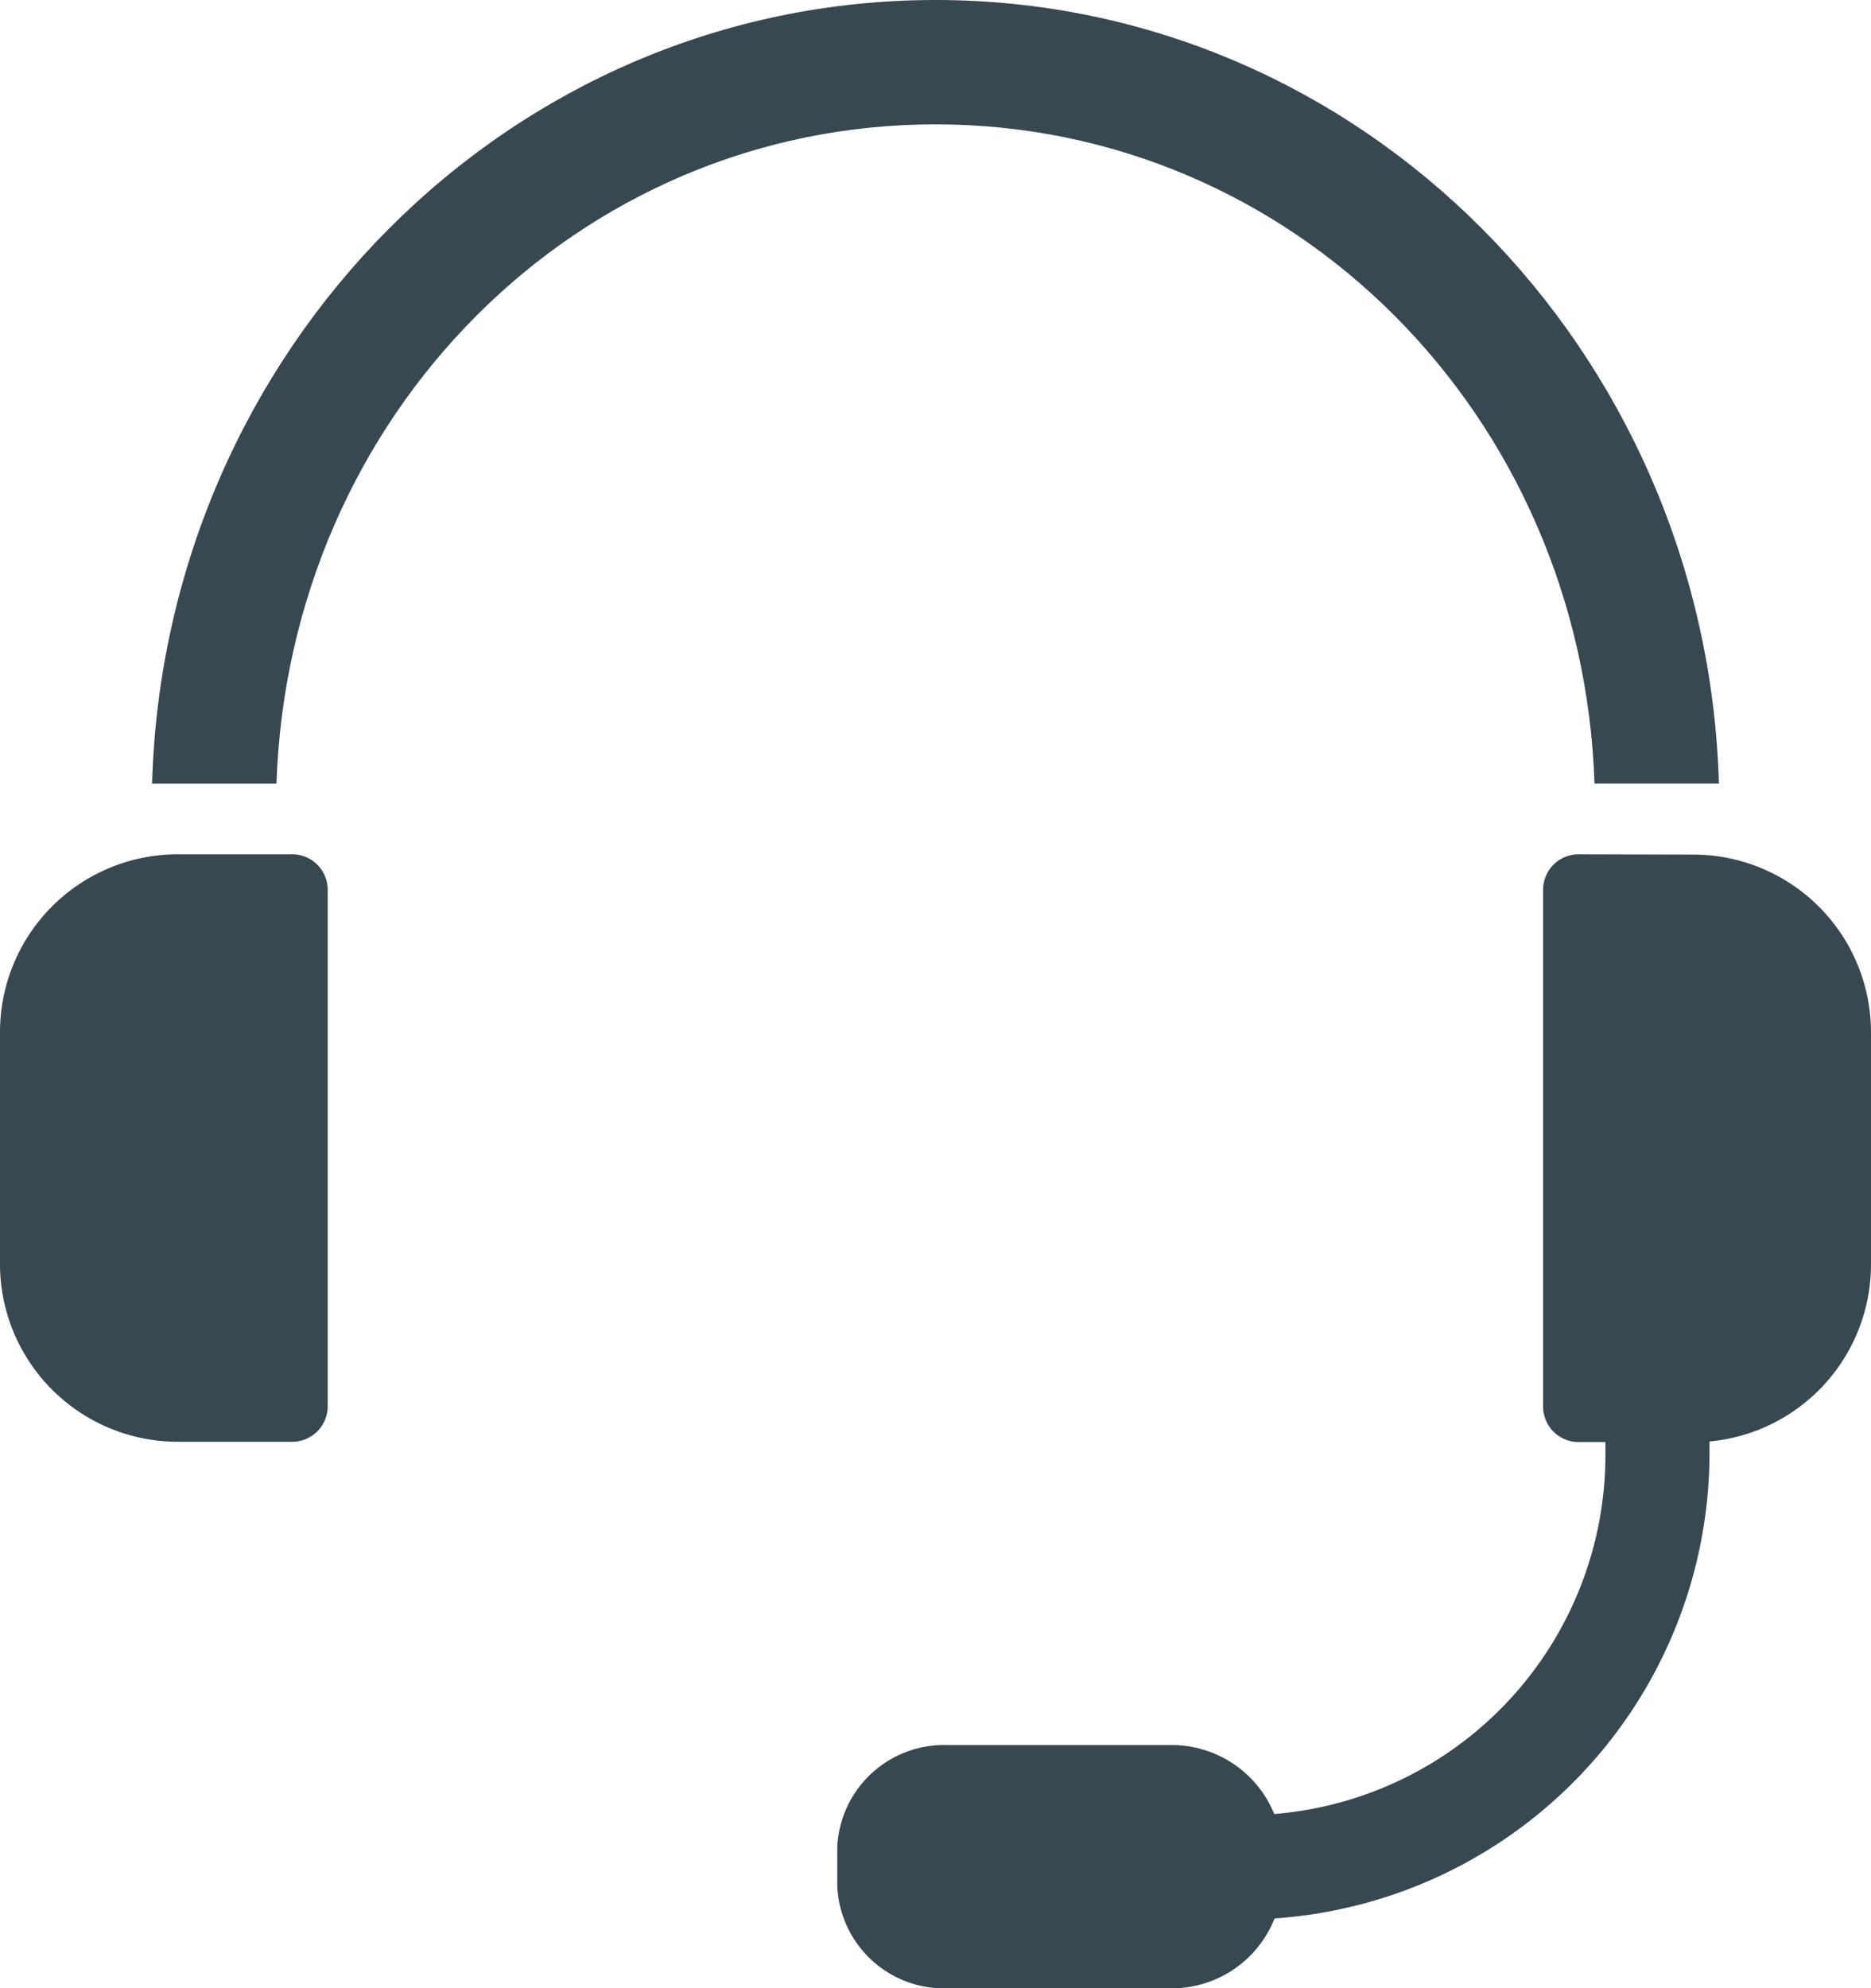
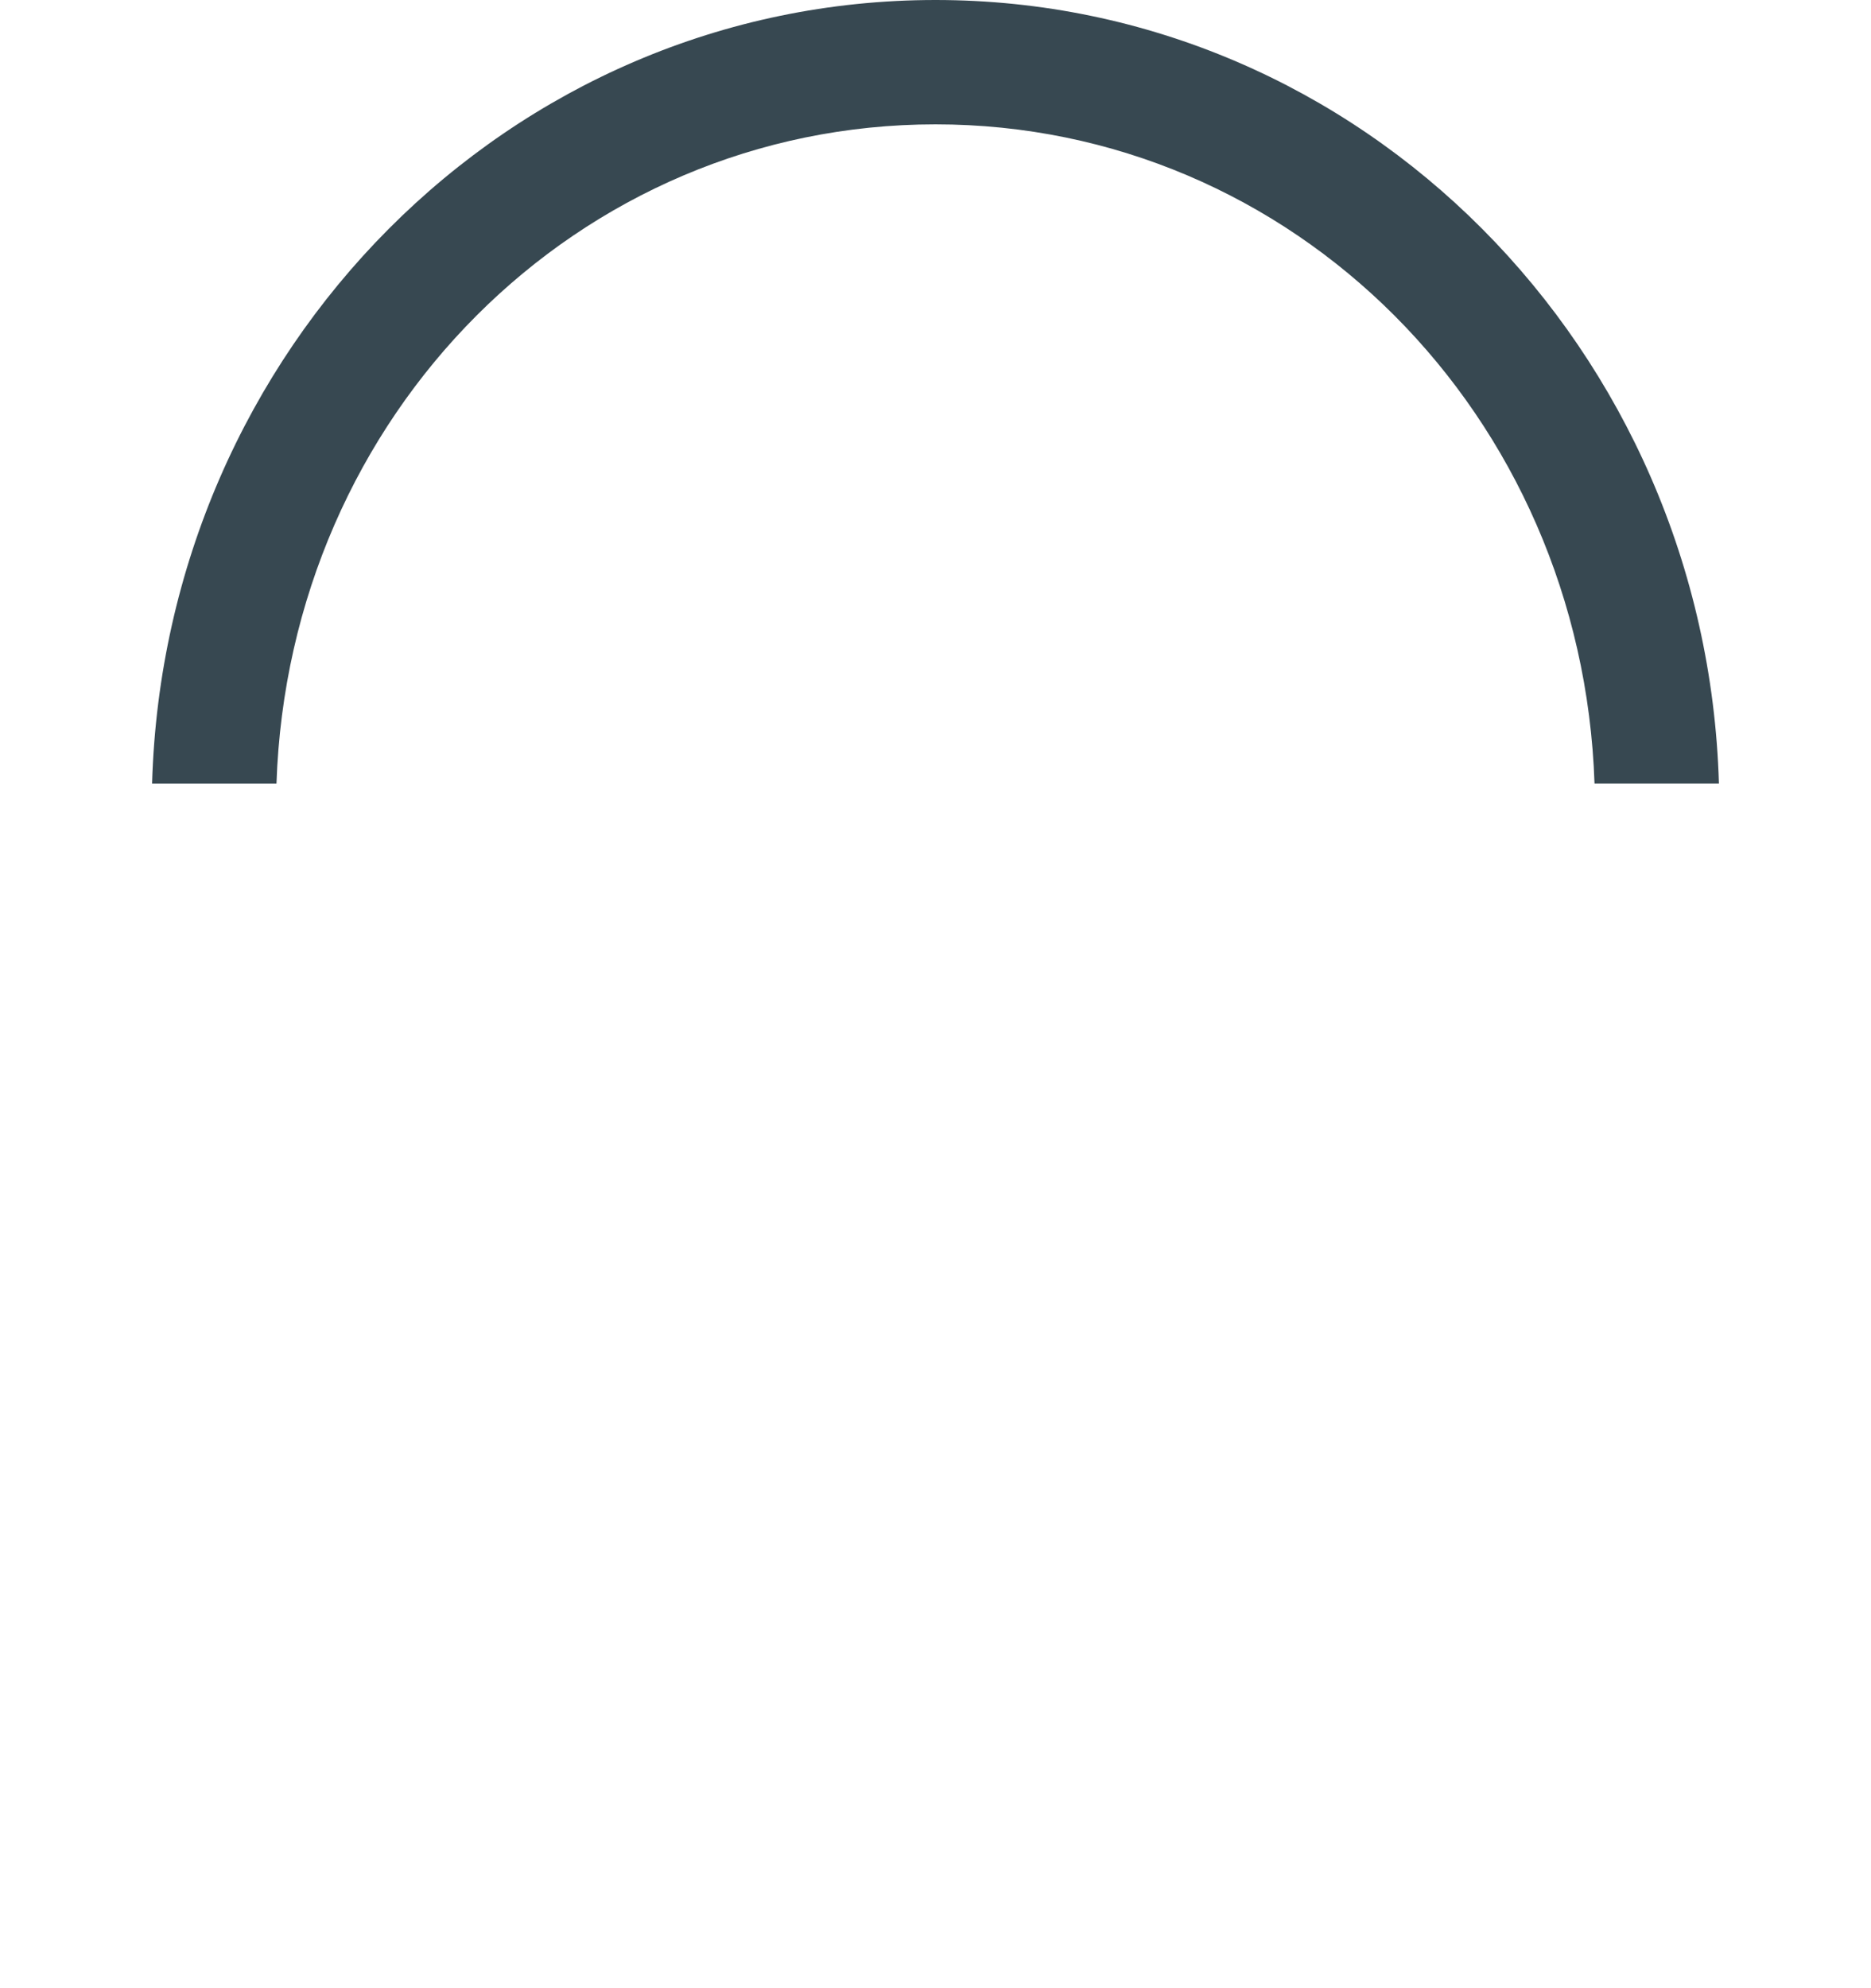
<svg xmlns="http://www.w3.org/2000/svg" id="グループ_733" data-name="グループ 733" width="56.988" height="60.551" viewBox="0 0 56.988 60.551">
  <defs>
    <clipPath id="clip-path">
      <rect id="長方形_6184" data-name="長方形 6184" width="56.988" height="60.551" fill="#374851" />
    </clipPath>
  </defs>
  <g id="グループ_732" data-name="グループ 732" clip-path="url(#clip-path)">
    <path id="パス_16302" data-name="パス 16302" d="M51.382,0C38.4,0,27.9,10.64,27.52,23.865h3.789C31.687,12.615,40.5,3.787,51.382,3.787s19.695,8.828,20.073,20.077h3.789C74.859,10.64,64.364,0,51.382,0" transform="translate(-22.888)" fill="#374851" />
-     <path id="パス_16303" data-name="パス 16303" d="M5.4,154.567a5.417,5.417,0,0,0-5.4,5.4v7.092a5.417,5.417,0,0,0,5.4,5.4h3.5a1.081,1.081,0,0,0,1.081-1.081V155.648a1.081,1.081,0,0,0-1.081-1.081Z" transform="translate(0 -128.55)" fill="#374851" />
-     <path id="パス_16304" data-name="パス 16304" d="M174.08,154.567A1.081,1.081,0,0,0,173,155.648v15.739a1.081,1.081,0,0,0,1.081,1.081h.817v.327a10.973,10.973,0,0,1-10.087,11,3.374,3.374,0,0,0-3.166-2.1h-6.795a3.256,3.256,0,0,0-3.349,3.123v1.163a3.256,3.256,0,0,0,3.349,3.124h6.795a3.371,3.371,0,0,0,3.176-2.13A14.214,14.214,0,0,0,178.068,172.8v-.35a5.418,5.418,0,0,0,4.919-5.382v-7.092a5.417,5.417,0,0,0-5.4-5.4Z" transform="translate(-125.999 -128.55)" fill="#374851" />
-     <path id="パス_16305" data-name="パス 16305" d="M168.54,332.176h6.795c.43,0,.578.23.578.352v1.163c0,.123-.148.352-.578.352H168.54c-.43,0-.579-.23-.579-.352v-1.163c0-.122.149-.352.579-.352" transform="translate(-139.69 -276.264)" fill="#374851" />
  </g>
</svg>